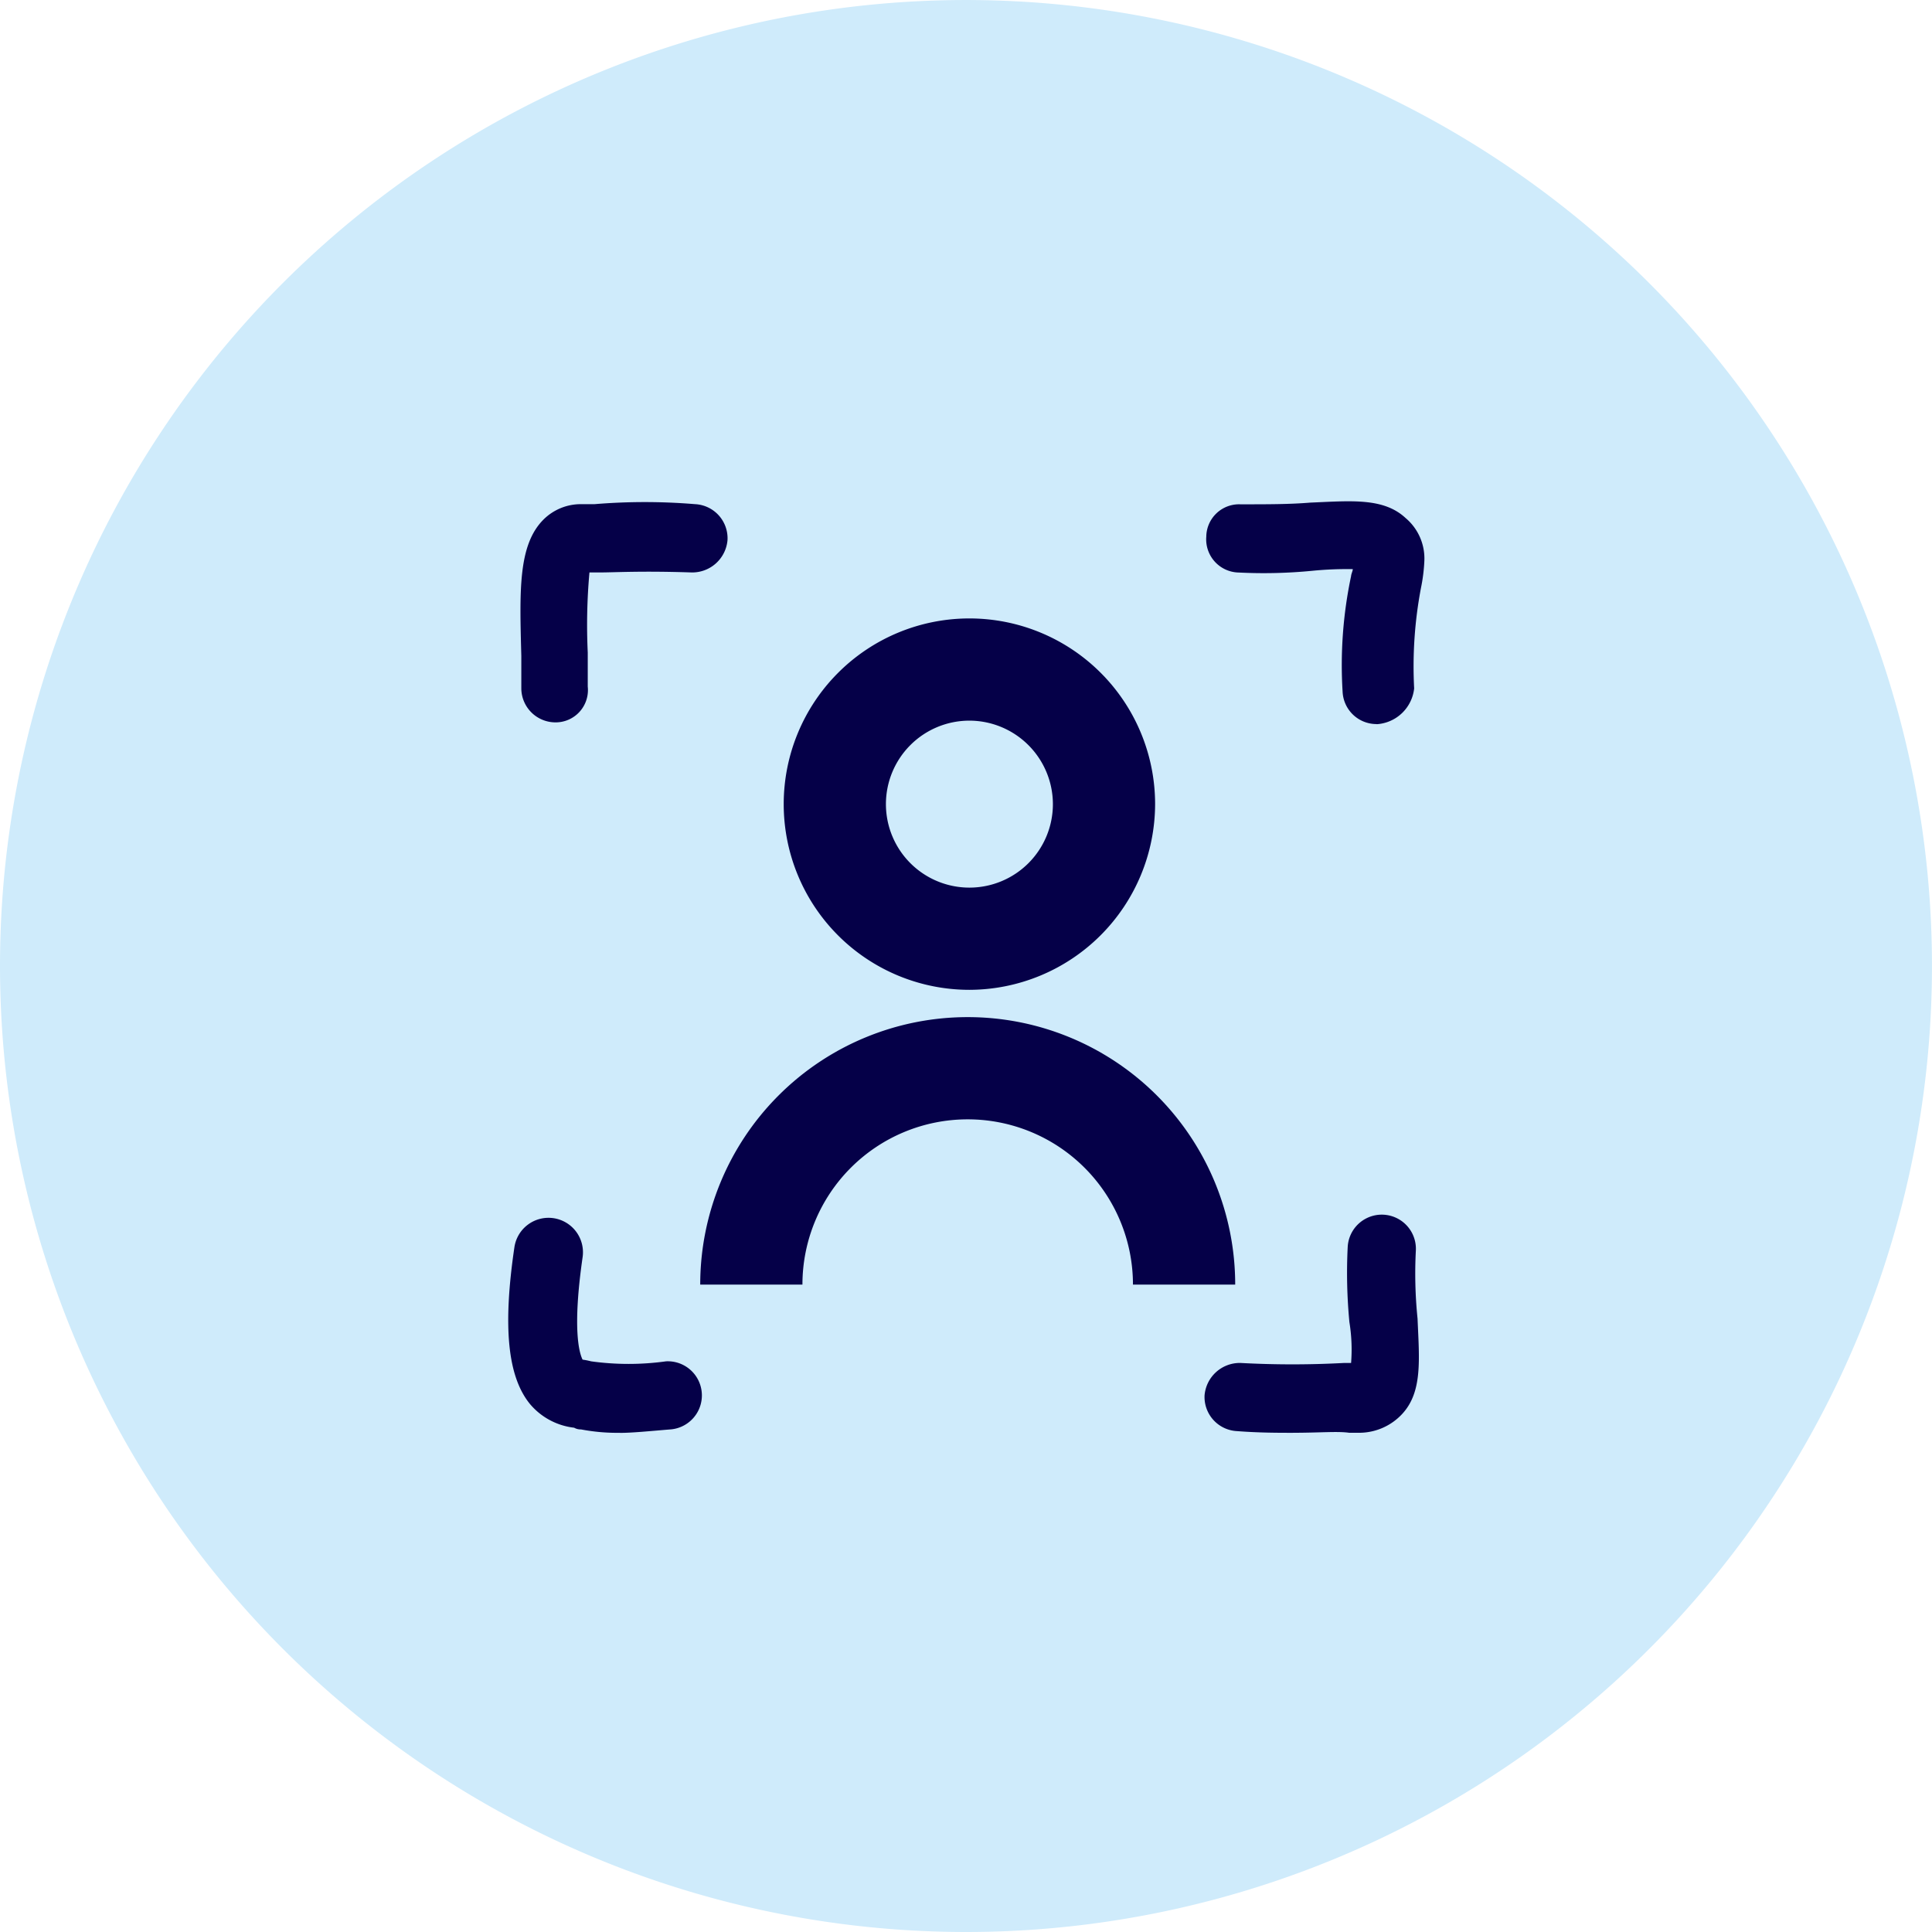
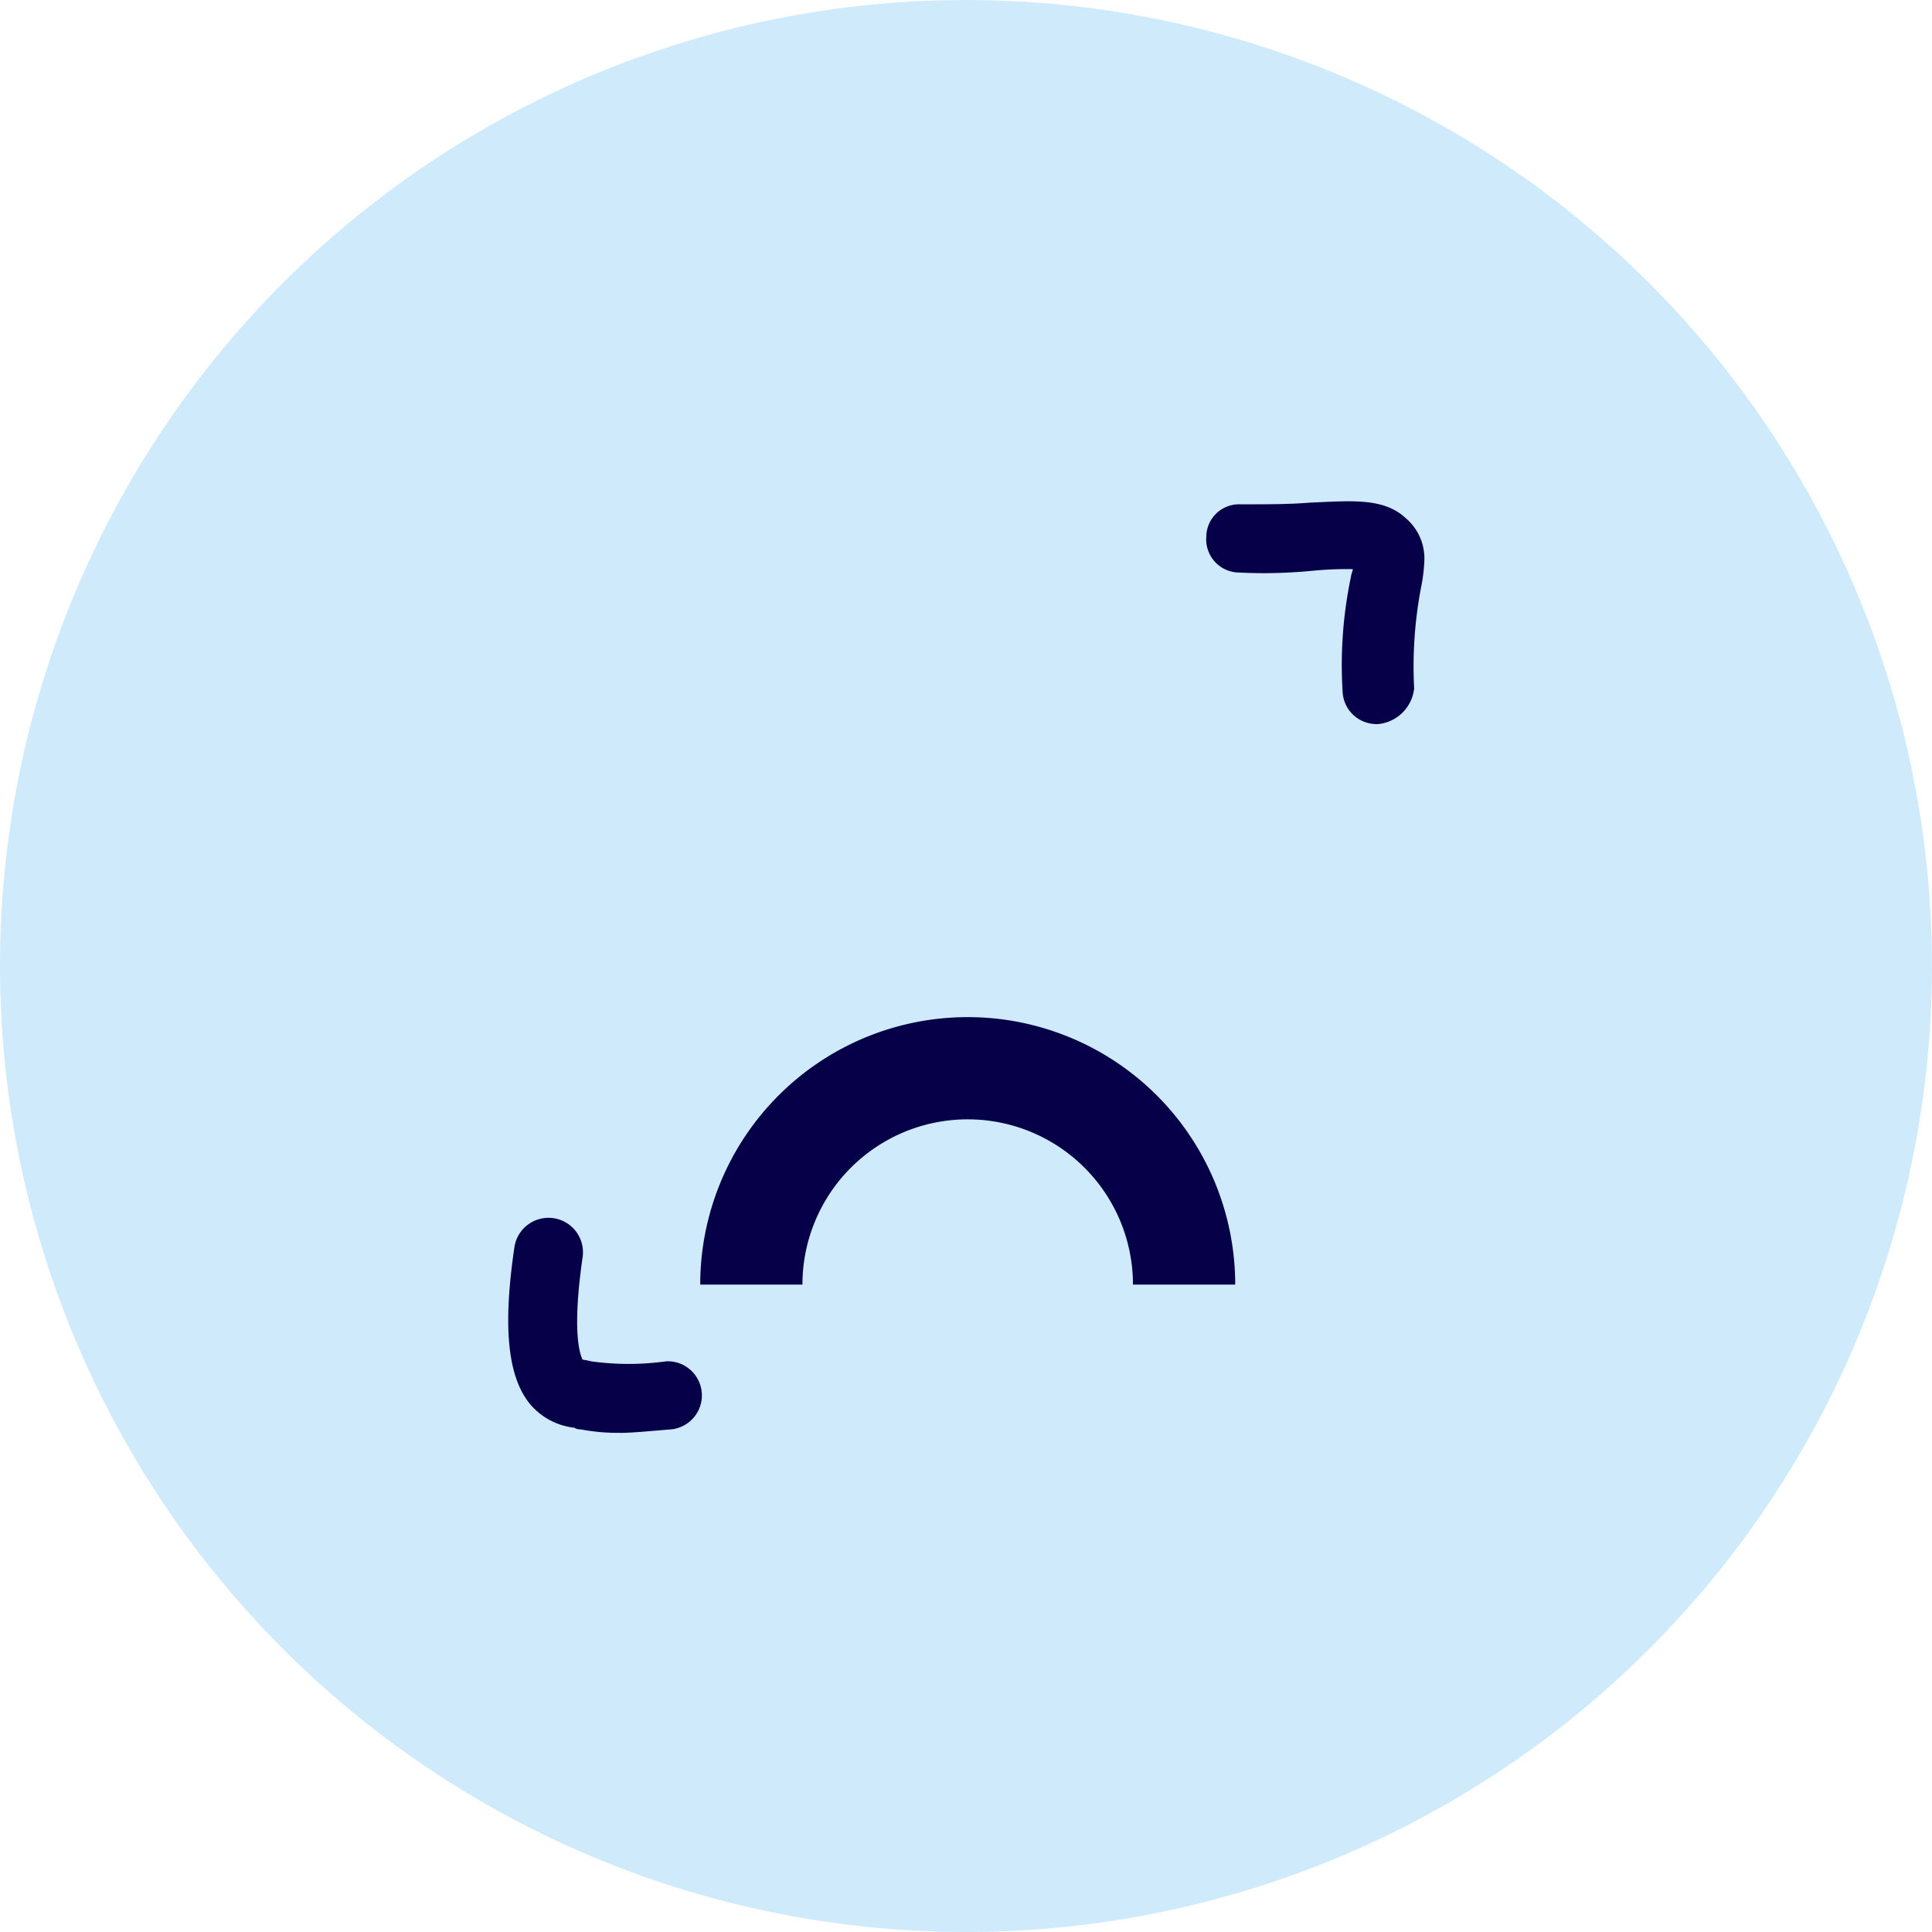
<svg xmlns="http://www.w3.org/2000/svg" id="kundenzentrierung_button" width="75.117" height="75.117" viewBox="0 0 75.117 75.117">
  <defs>
    <clipPath id="clip-path">
      <rect id="Rechteck_1403" data-name="Rechteck 1403" width="75.117" height="75.117" />
    </clipPath>
  </defs>
  <g id="Gruppe_3153" data-name="Gruppe 3153" clip-path="url(#clip-path)">
    <path id="Pfad_4244" data-name="Pfad 4244" d="M37.558,75.117A37.558,37.558,0,1,0,0,37.558,37.571,37.571,0,0,0,37.558,75.117" transform="translate(0 0)" fill="#cfebfb" />
  </g>
  <g id="Gruppe_3154" data-name="Gruppe 3154" clip-path="url(#clip-path)">
-     <path id="Pfad_4245" data-name="Pfad 4245" d="M53.22,40.274a3.246,3.246,0,1,0,3.246,3.246,3.251,3.251,0,0,0-3.246-3.246m0,10.466a7.22,7.22,0,1,1,7.22-7.22,7.237,7.237,0,0,1-7.22,7.22" transform="translate(-15.529 -12.255)" fill="#050048" />
-   </g>
+     </g>
  <g id="Gruppe_3155" data-name="Gruppe 3155" clip-path="url(#clip-path)">
    <path id="Pfad_4246" data-name="Pfad 4246" d="M61.9,70.1H57.925a6.425,6.425,0,1,0-12.851,0H41.1a10.4,10.4,0,1,1,20.8,0" transform="translate(-13.875 -20.154)" fill="#050048" />
  </g>
  <g id="Gruppe_3156" data-name="Gruppe 3156" clip-path="url(#clip-path)">
    <path id="Pfad_4247" data-name="Pfad 4247" d="M77.421,38.085A1.317,1.317,0,0,1,76.1,36.826a16.729,16.729,0,0,1,.331-4.5c0-.066.066-.2.066-.265a13.865,13.865,0,0,0-1.59.066,19.455,19.455,0,0,1-2.848.066A1.29,1.29,0,0,1,70.8,30.8a1.274,1.274,0,0,1,1.325-1.259h.066c.994,0,1.855,0,2.65-.066,1.59-.066,2.848-.2,3.709.6a2.057,2.057,0,0,1,.729,1.656,6.605,6.605,0,0,1-.132,1.06,16.346,16.346,0,0,0-.265,3.908,1.561,1.561,0,0,1-1.457,1.391h0" transform="translate(-23.899 -9.933)" fill="#050048" />
  </g>
  <g id="Gruppe_3157" data-name="Gruppe 3157" clip-path="url(#clip-path)">
-     <path id="Pfad_4248" data-name="Pfad 4248" d="M74.142,79.776c-.6,0-1.325,0-2.186-.066A1.328,1.328,0,0,1,70.7,78.319a1.376,1.376,0,0,1,1.391-1.259,37.23,37.23,0,0,0,4.041,0h.265a6.649,6.649,0,0,0-.066-1.59,20.123,20.123,0,0,1-.066-2.915,1.326,1.326,0,1,1,2.65.132,17.252,17.252,0,0,0,.066,2.65c.066,1.59.2,2.848-.6,3.709a2.282,2.282,0,0,1-1.656.729h-.4c-.464-.066-1.126,0-2.186,0" transform="translate(-23.866 -24.068)" fill="#050048" />
-   </g>
+     </g>
  <g id="Gruppe_3158" data-name="Gruppe 3158" clip-path="url(#clip-path)">
    <path id="Pfad_4249" data-name="Pfad 4249" d="M34.183,79.843a7.5,7.5,0,0,1-1.524-.132.5.5,0,0,1-.265-.066,2.632,2.632,0,0,1-1.722-.927c-.861-1.06-1.06-2.981-.6-6.094a1.34,1.34,0,0,1,2.65.4c-.4,2.782-.132,3.709,0,3.974a2.869,2.869,0,0,1,.331.066,10.587,10.587,0,0,0,2.915,0,1.326,1.326,0,0,1,.132,2.65c-.795.066-1.457.132-1.921.132" transform="translate(-10.071 -24.135)" fill="#050048" />
  </g>
  <g id="Gruppe_3159" data-name="Gruppe 3159" clip-path="url(#clip-path)">
-     <path id="Pfad_4250" data-name="Pfad 4250" d="M31.908,38.04a1.329,1.329,0,0,1-1.325-1.325V35.456c-.066-2.517-.132-4.306.861-5.3a2.055,2.055,0,0,1,1.457-.6h.53a23.66,23.66,0,0,1,3.908,0A1.328,1.328,0,0,1,38.6,30.952a1.376,1.376,0,0,1-1.391,1.259c-1.987-.066-2.981,0-3.577,0h-.4a22.76,22.76,0,0,0-.066,3.113v1.325a1.255,1.255,0,0,1-1.259,1.391Z" transform="translate(-10.314 -9.954)" fill="#050048" />
-   </g>
+     </g>
</svg>